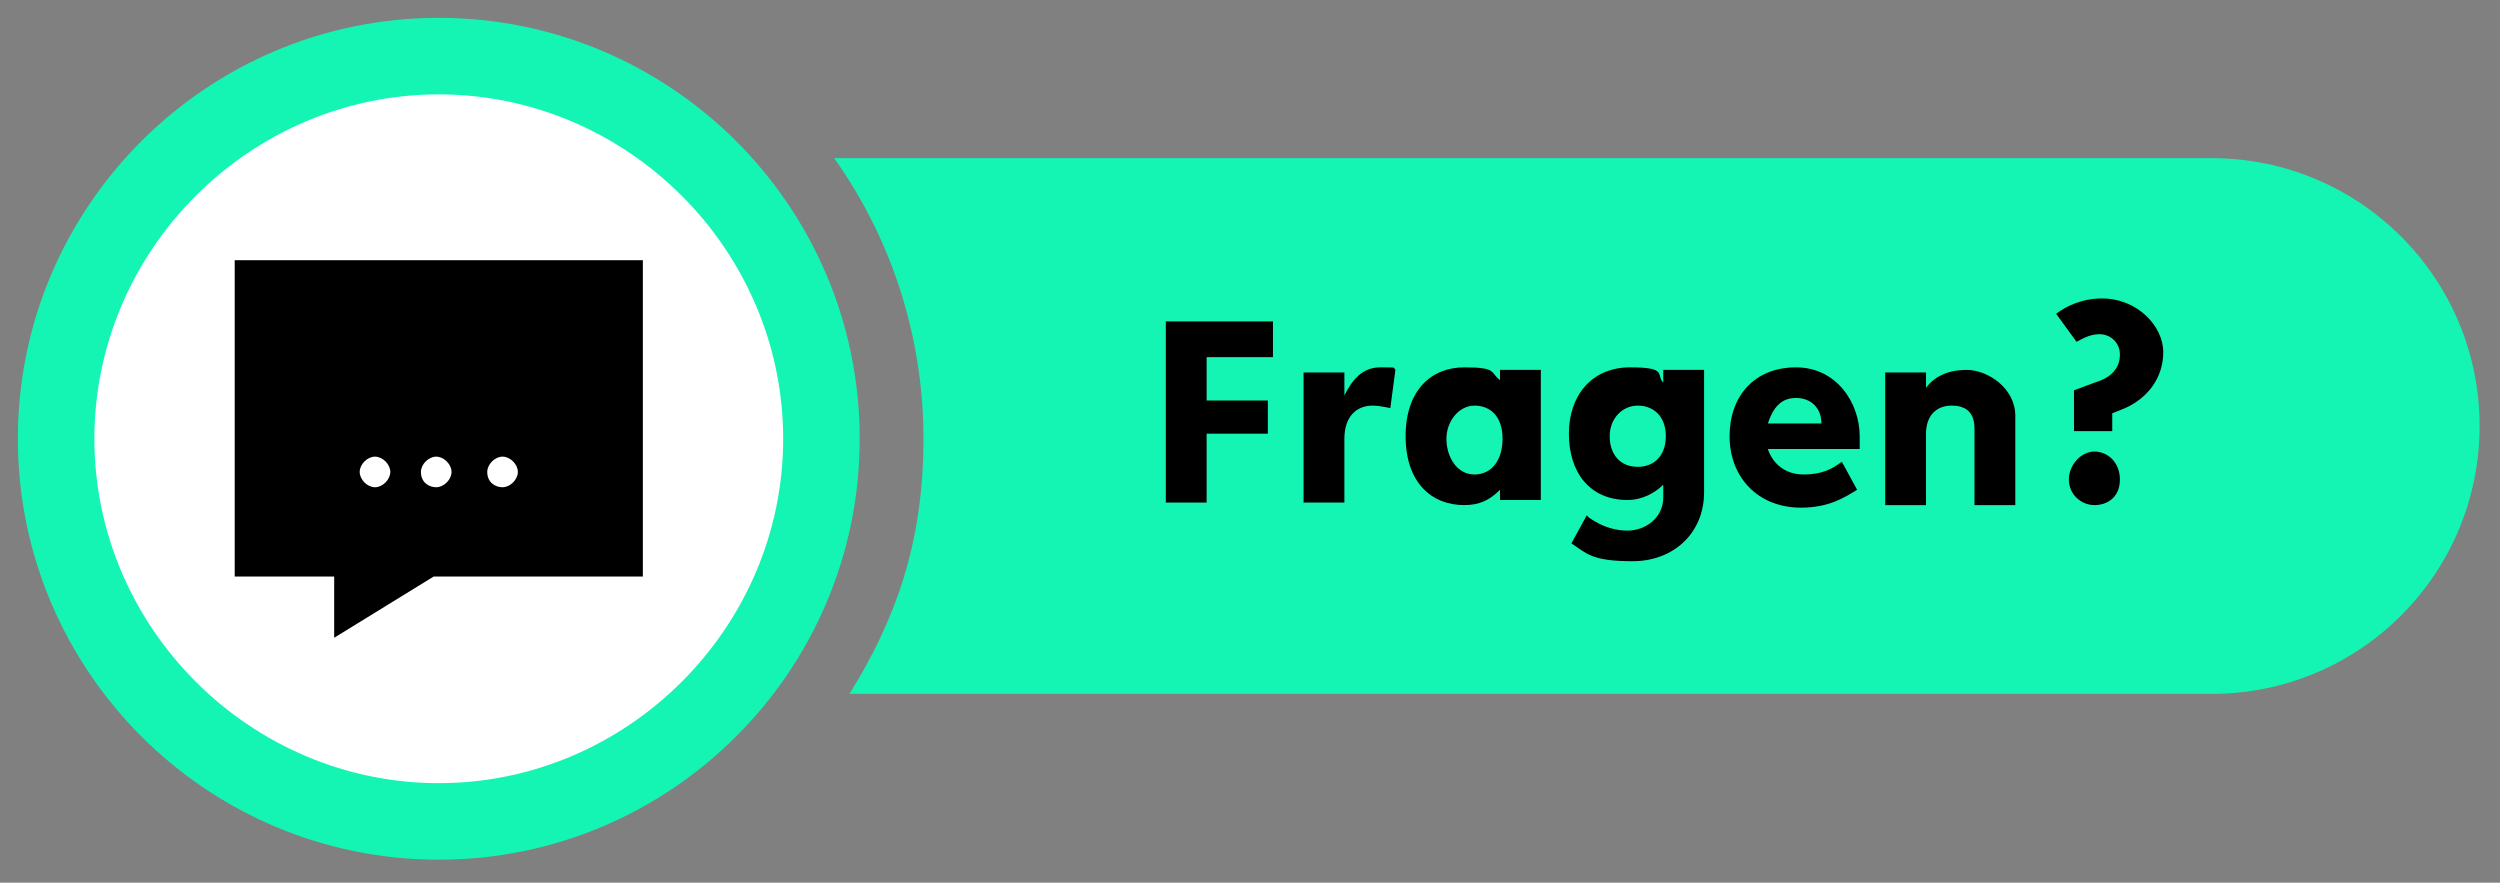
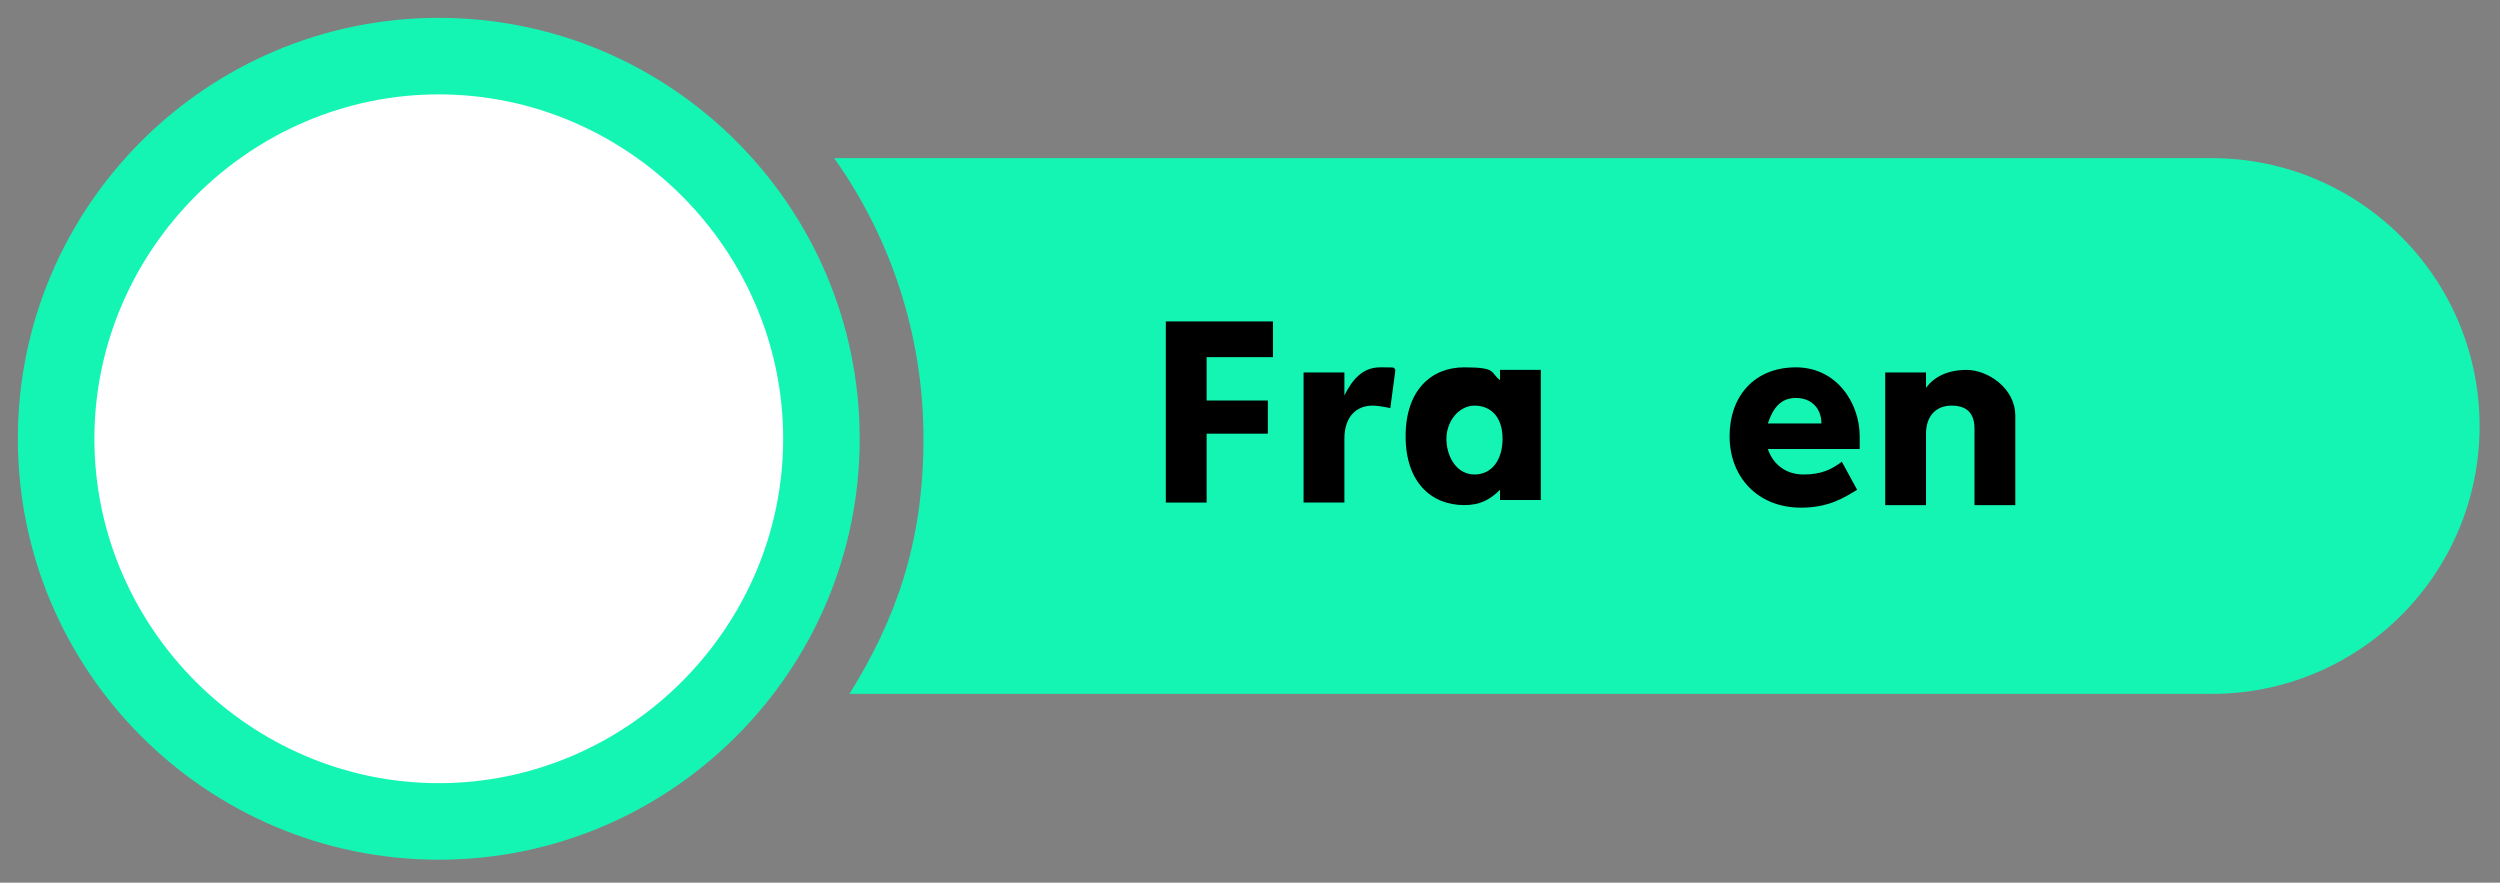
<svg xmlns="http://www.w3.org/2000/svg" id="Ebene_2" data-name="Ebene 2" version="1.1" viewBox="0 0 98 34.6">
  <rect x="0" y="0" width="98" height="34.6" fill="#808080" stroke="none" />
  <defs>
    <style>
      .cls-1 {
        fill: #14f5b4;
      }

      .cls-1, .cls-2, .cls-3 {
        stroke-width: 0px;
      }

      .cls-2 {
        fill: #000;
      }

      .cls-4 {
        isolation: isolate;
      }

      .cls-3 {
        fill: #fff;
      }
    </style>
  </defs>
  <g>
    <path class="cls-1" d="M86.7,6.2h-54c2.2,3.1,3.5,6.9,3.5,11s-1.1,7.1-2.9,10h53.4c5.8,0,10.5-4.7,10.5-10.5s-4.7-10.5-10.5-10.5Z" />
    <circle class="cls-3" cx="17.2" cy="17.2" r="15" />
    <g class="cls-4">
      <g class="cls-4">
        <path class="cls-2" d="M45.7,12.6h4.2v1.4h-2.6v1.7h2.4v1.3h-2.4v2.7h-1.6v-7.1Z" />
      </g>
      <g class="cls-4">
        <path class="cls-2" d="M51.1,14.6h1.6v.9c.3-.6.7-1.1,1.4-1.1s.5,0,.6.1l-.2,1.5c0,0-.4-.1-.7-.1-.6,0-1.1.4-1.1,1.3v2.5h-1.6v-5.1Z" />
      </g>
      <g class="cls-4">
        <path class="cls-2" d="M58.8,19.2c-.4.4-.8.6-1.4.6-1.3,0-2.3-.9-2.3-2.7s1-2.7,2.3-2.7,1,.2,1.4.5v-.4h1.6v5.1h-1.6v-.5ZM58.9,17.2c0-.9-.5-1.3-1.1-1.3s-1.1.6-1.1,1.3.4,1.4,1.1,1.4,1.1-.6,1.1-1.4Z" />
-         <path class="cls-2" d="M62.3,20.3c.3.2.8.5,1.5.5s1.4-.5,1.4-1.3v-.5c-.3.3-.8.6-1.4.6-1.5,0-2.3-1.1-2.3-2.6s.9-2.6,2.4-2.6,1,.3,1.3.6v-.5h1.6v4.8c0,1.6-1.2,2.7-2.8,2.7s-1.8-.3-2.4-.7l.6-1.1ZM65.3,17.1c0-.8-.5-1.2-1.1-1.2s-1.1.5-1.1,1.2.4,1.2,1.1,1.2,1.1-.5,1.1-1.2Z" />
        <path class="cls-2" d="M69.3,17.6c.2.6.7,1,1.4,1s1.1-.2,1.5-.5l.6,1.1c-.5.3-1.1.7-2.2.7-1.7,0-2.8-1.2-2.8-2.8s1-2.7,2.6-2.7,2.5,1.4,2.5,2.7,0,.4,0,.5h-3.5ZM69.3,16.6h2.1c0-.6-.4-1-1-1s-.9.4-1.1,1Z" />
        <path class="cls-2" d="M73.9,14.6h1.6v.6c.3-.4.8-.7,1.6-.7s1.9.7,1.9,1.8v3.5h-1.6v-3c0-.6-.3-.9-.9-.9s-1,.4-1,1.1v2.8h-1.6v-5.1Z" />
-         <path class="cls-2" d="M81.3,15.3l.8-.3c.7-.2,1-.6,1-1.1s-.4-.8-.8-.8-.7.2-.9.3l-.8-1.1c.4-.3,1-.6,1.8-.6,1.4,0,2.4,1.1,2.4,2.1s-.6,1.8-1.5,2.2l-.5.2v.7h-1.5v-1.6ZM81.1,18.8c0-.6.5-1.1,1-1.1s1,.4,1,1.1-.5,1-1,1-1-.4-1-1Z" />
      </g>
    </g>
    <path class="cls-1" d="M17.2,33.7C8.1,33.7.7,26.3.7,17.2S8.1.7,17.2.7s16.5,7.4,16.5,16.5-7.4,16.5-16.5,16.5ZM17.2,3.7c-7.4,0-13.5,6.1-13.5,13.5s6.1,13.5,13.5,13.5,13.5-6.1,13.5-13.5S24.6,3.7,17.2,3.7Z" />
  </g>
  <g id="Ebene_1" data-name="Ebene 1">
    <g>
-       <path class="cls-2" d="M25.2,22.6h-8.2l-3.9,2.4v-2.4h-3.9v-12.4h16v12.4h0Z" />
      <path class="cls-3" d="M19.7,19.1c.3,0,.6-.3.6-.6s-.3-.6-.6-.6-.6.3-.6.6c0,.4.3.6.6.6M17.1,19.1c.3,0,.6-.3.6-.6s-.3-.6-.6-.6-.6.3-.6.6c0,.4.3.6.6.6M14.7,19.1c.3,0,.6-.3.6-.6s-.3-.6-.6-.6-.6.3-.6.6.3.6.6.6" />
    </g>
  </g>
</svg>